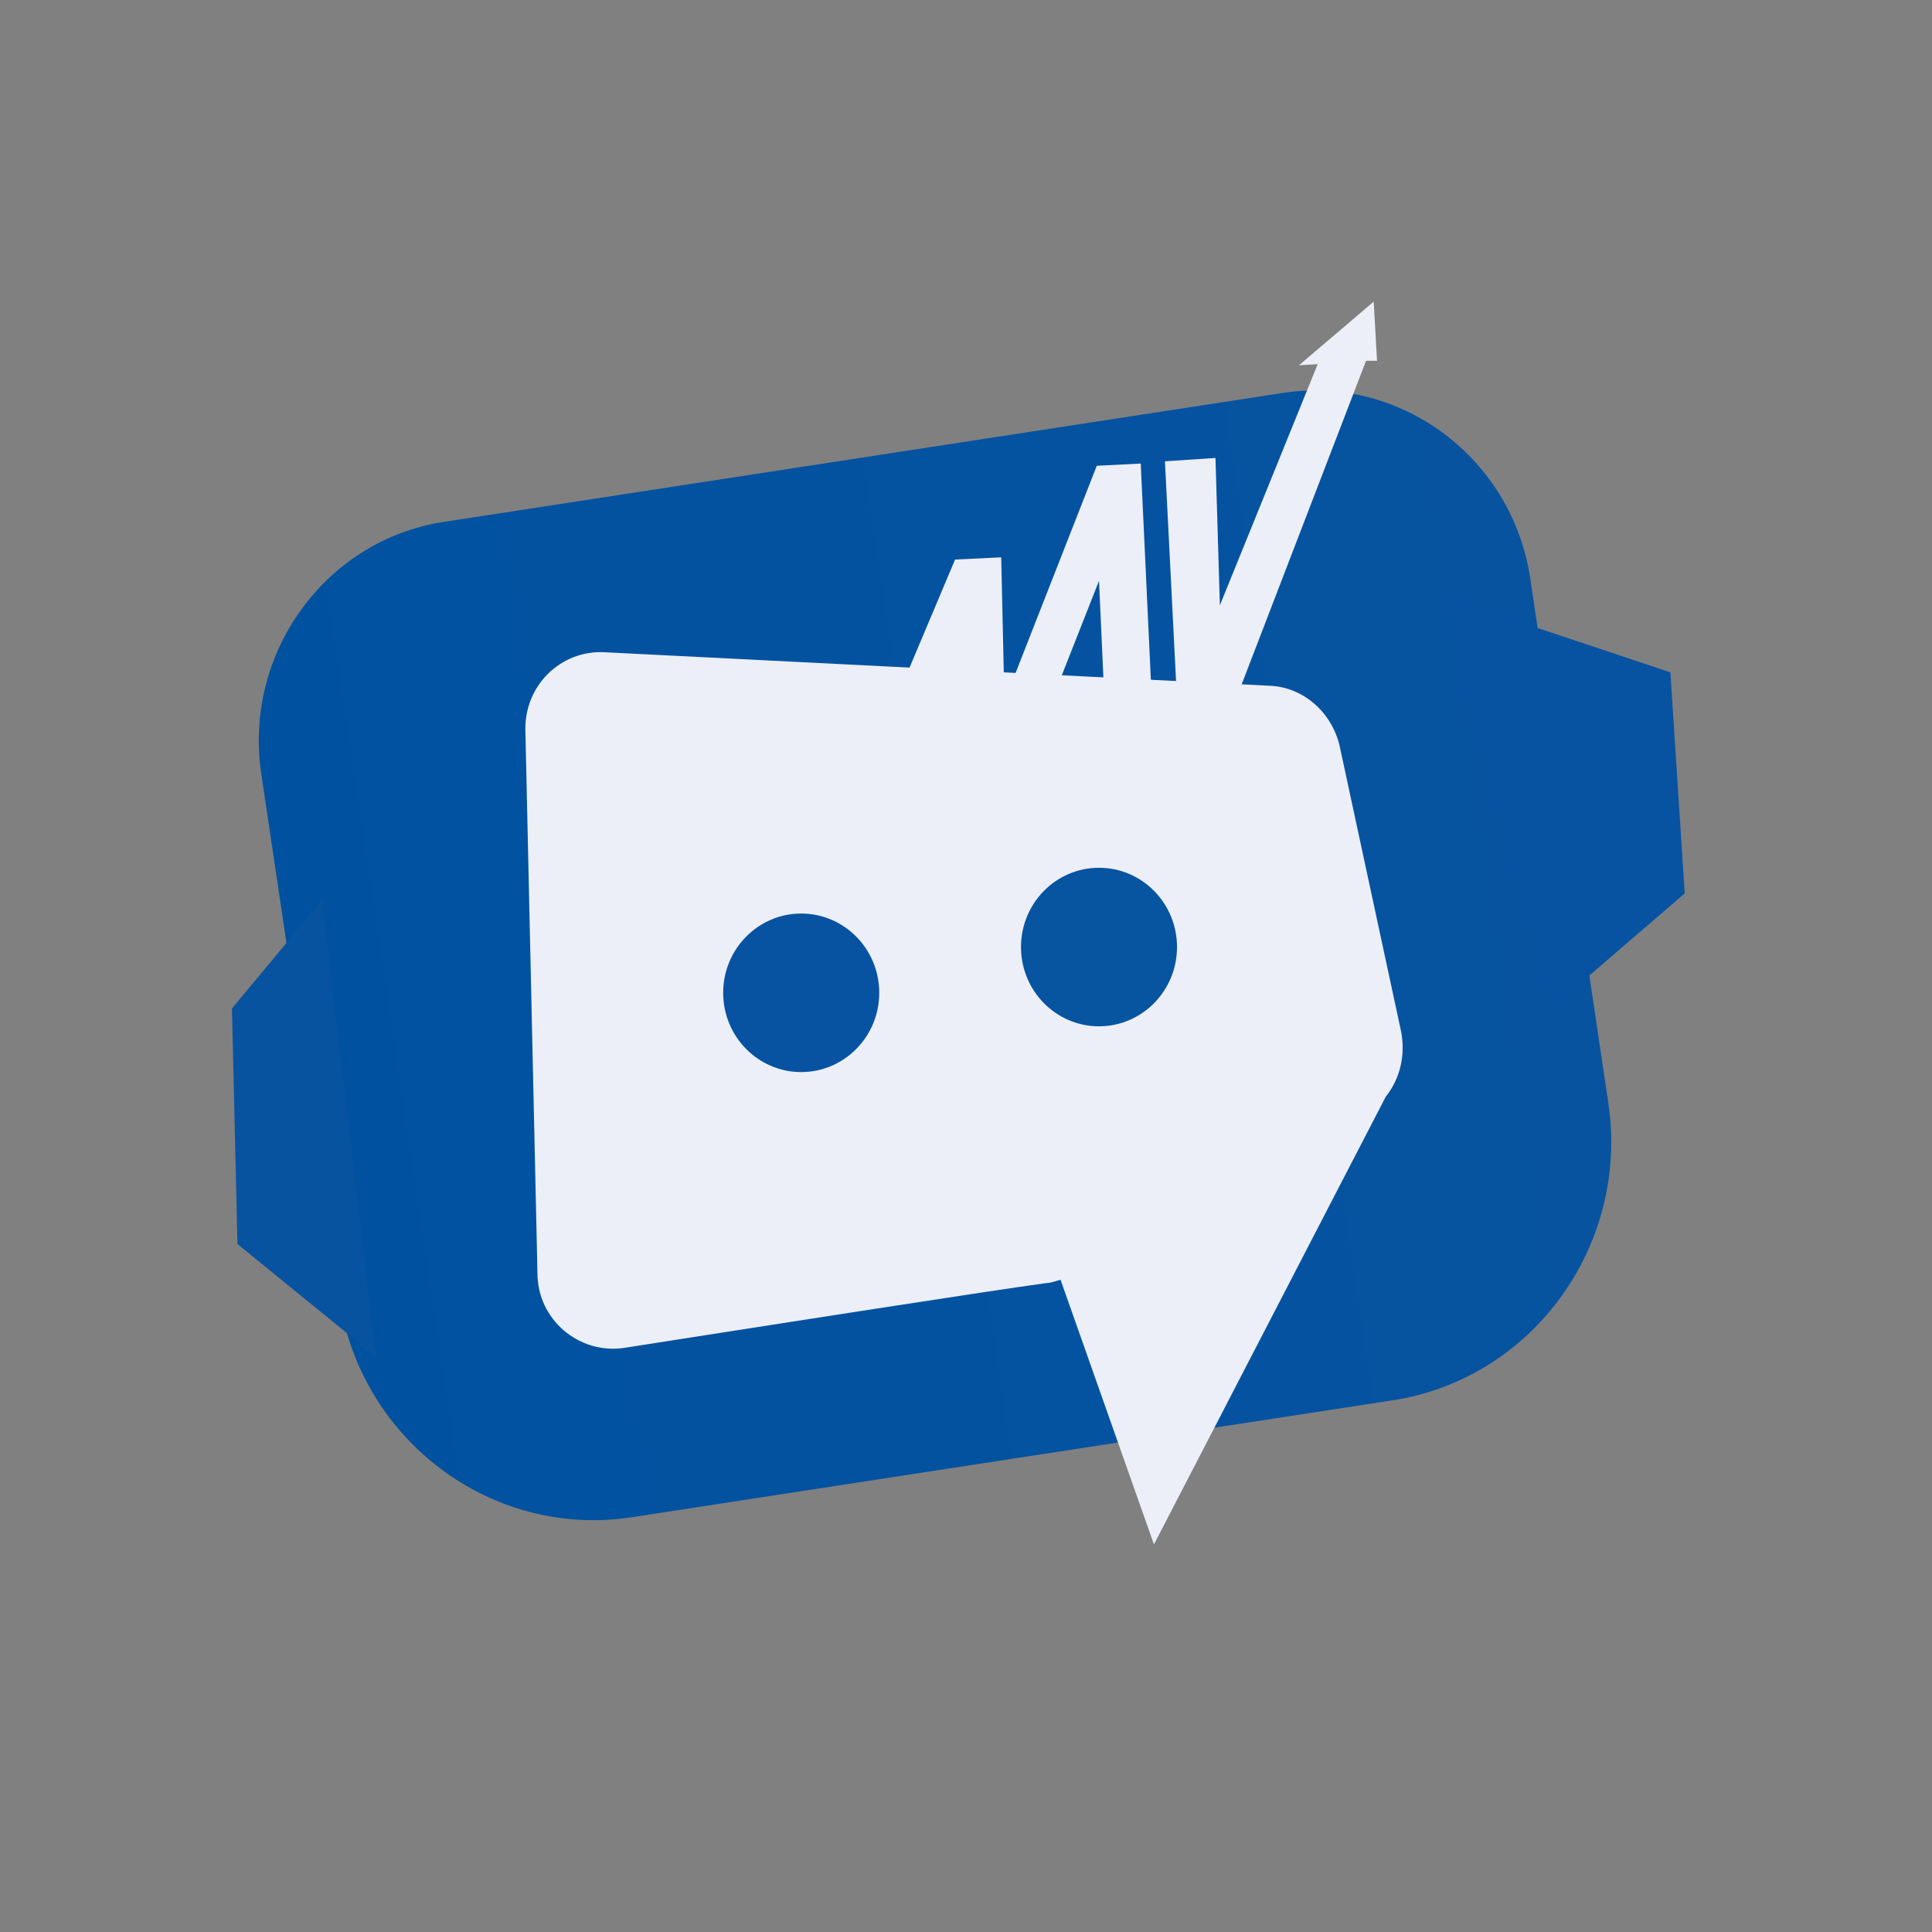
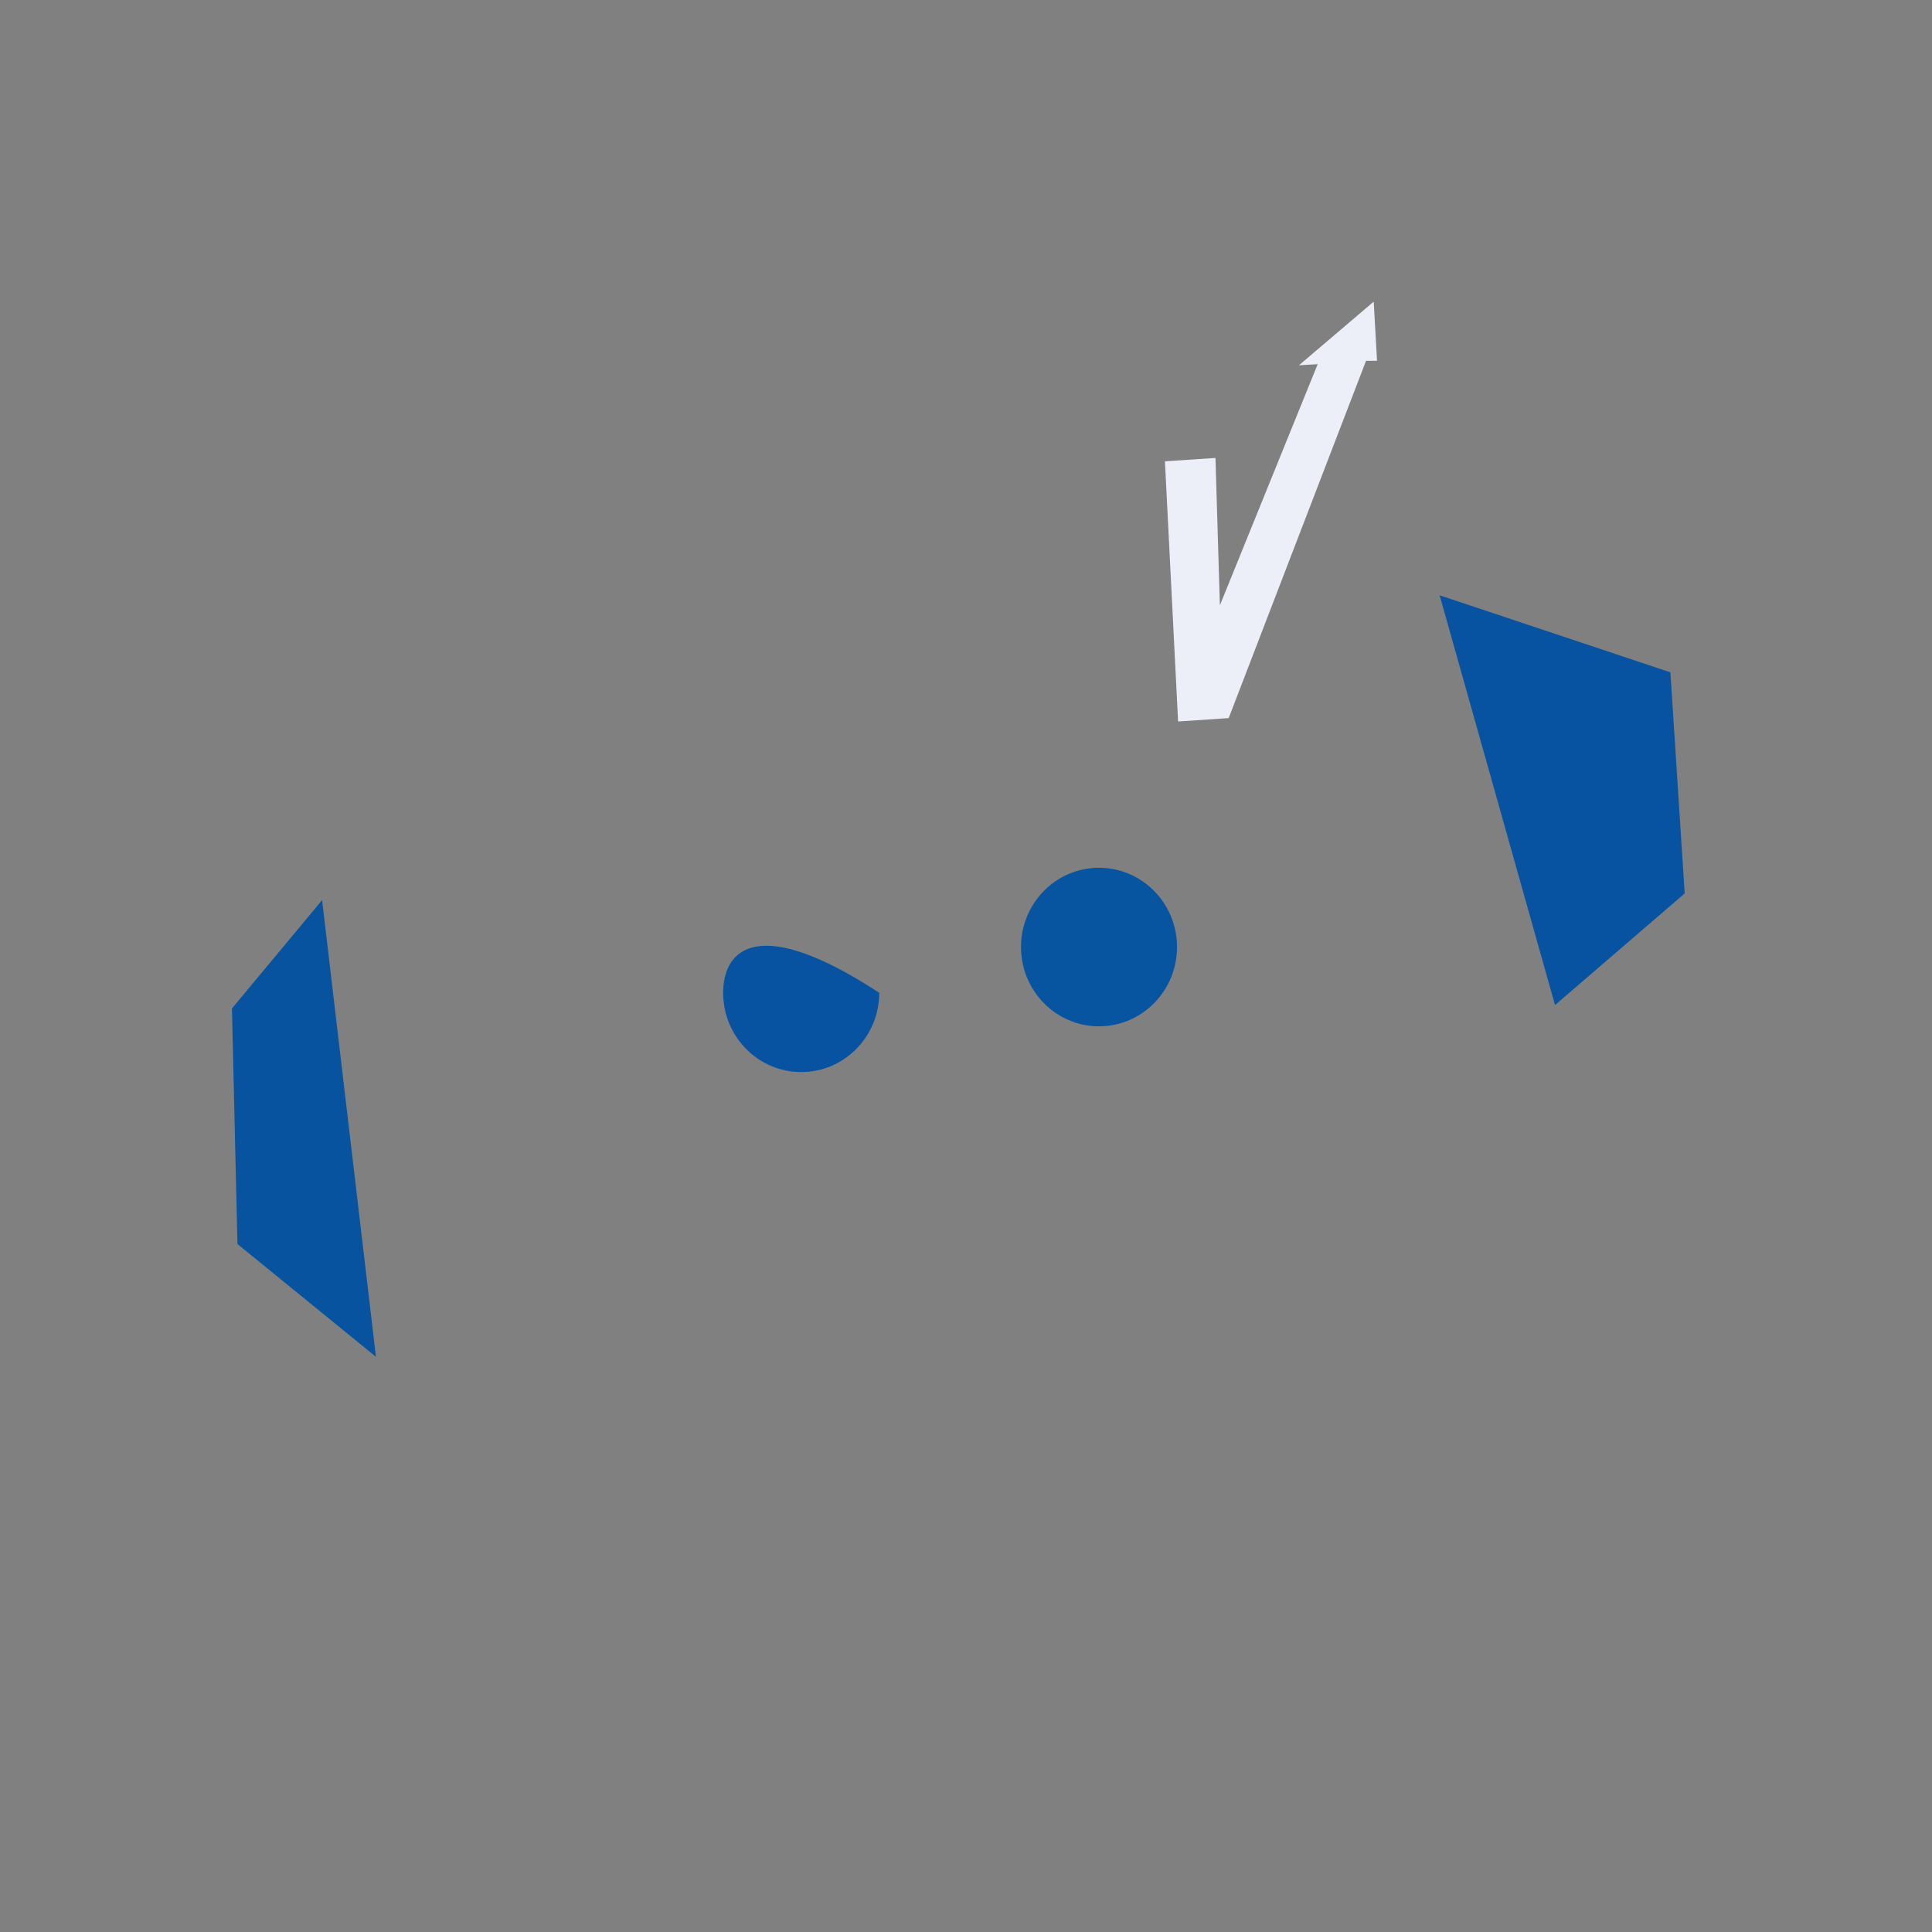
<svg xmlns="http://www.w3.org/2000/svg" width="32" height="32" viewBox="0 0 32 32" fill="none">
  <rect x="0" y="0" width="32" height="32" fill="#808080" stroke="none" />
-   <path d="M7.351 8.644L21.244 6.509C23.205 6.207 25.049 7.589 25.346 9.582L26.639 18.268C26.99 20.627 25.386 22.837 23.064 23.194L10.467 25.13C8.146 25.486 5.97 23.857 5.619 21.498L4.327 12.812C4.03 10.819 5.389 8.945 7.351 8.644Z" fill="url(#paint0_linear_2005_606)" />
-   <path d="M23.208 17.091L22.189 12.357C22.061 11.802 21.588 11.377 21.024 11.358L10.012 10.803C9.284 10.766 8.684 11.358 8.702 12.098L8.902 21.086C8.902 21.863 9.594 22.436 10.34 22.325C12.47 21.992 16.364 21.382 17.329 21.252C17.402 21.252 17.493 21.215 17.566 21.197L19.113 25.58L22.953 18.164C23.19 17.868 23.281 17.48 23.208 17.091Z" fill="#ECEFF7" />
  <path d="M5.335 14.909L3.842 16.703L3.933 20.605L6.227 22.473L5.335 14.909Z" fill="url(#paint1_linear_2005_606)" />
  <path d="M23.845 9.86L25.756 16.647L27.904 14.798L27.667 11.136L23.845 9.86Z" fill="#0753A1" />
-   <path d="M13.27 17.757C13.984 17.757 14.563 17.169 14.563 16.444C14.563 15.719 13.984 15.131 13.27 15.131C12.557 15.131 11.978 15.719 11.978 16.444C11.978 17.169 12.557 17.757 13.27 17.757Z" fill="#0753A1" />
+   <path d="M13.27 17.757C13.984 17.757 14.563 17.169 14.563 16.444C12.557 15.131 11.978 15.719 11.978 16.444C11.978 17.169 12.557 17.757 13.27 17.757Z" fill="#0753A1" />
  <path d="M18.203 16.999C18.916 16.999 19.495 16.411 19.495 15.686C19.495 14.96 18.916 14.373 18.203 14.373C17.489 14.373 16.911 14.96 16.911 15.686C16.911 16.411 17.489 16.999 18.203 16.999Z" fill="#0754A1" />
-   <path d="M13.598 14.539L15.819 9.268L16.583 9.231L16.637 11.617L18.166 7.715L18.894 7.678L19.095 11.968L18.312 12.024L18.203 9.62L16.747 13.318L15.964 13.374L15.891 11.136L14.472 14.483L13.598 14.539Z" fill="#ECEFF7" />
  <path d="M19.295 7.641L20.132 7.585L20.205 10.026L21.825 6.032L21.515 6.05L22.753 4.996L22.808 5.976H22.626L20.351 11.894L19.513 11.95L19.295 7.641Z" fill="#ECEFF7" />
  <defs>
    <linearGradient id="paint0_linear_2005_606" x1="5.021" y1="17.475" x2="26.037" y2="14.347" gradientUnits="userSpaceOnUse">
      <stop stop-color="#0052A0" />
      <stop offset="1" stop-color="#0753A0" />
    </linearGradient>
    <linearGradient id="paint1_linear_2005_606" x1="3.821" y1="18.852" x2="5.927" y2="18.689" gradientUnits="userSpaceOnUse">
      <stop stop-color="#0753A0" />
      <stop offset="0.642" stop-color="#0753A0" />
    </linearGradient>
  </defs>
</svg>